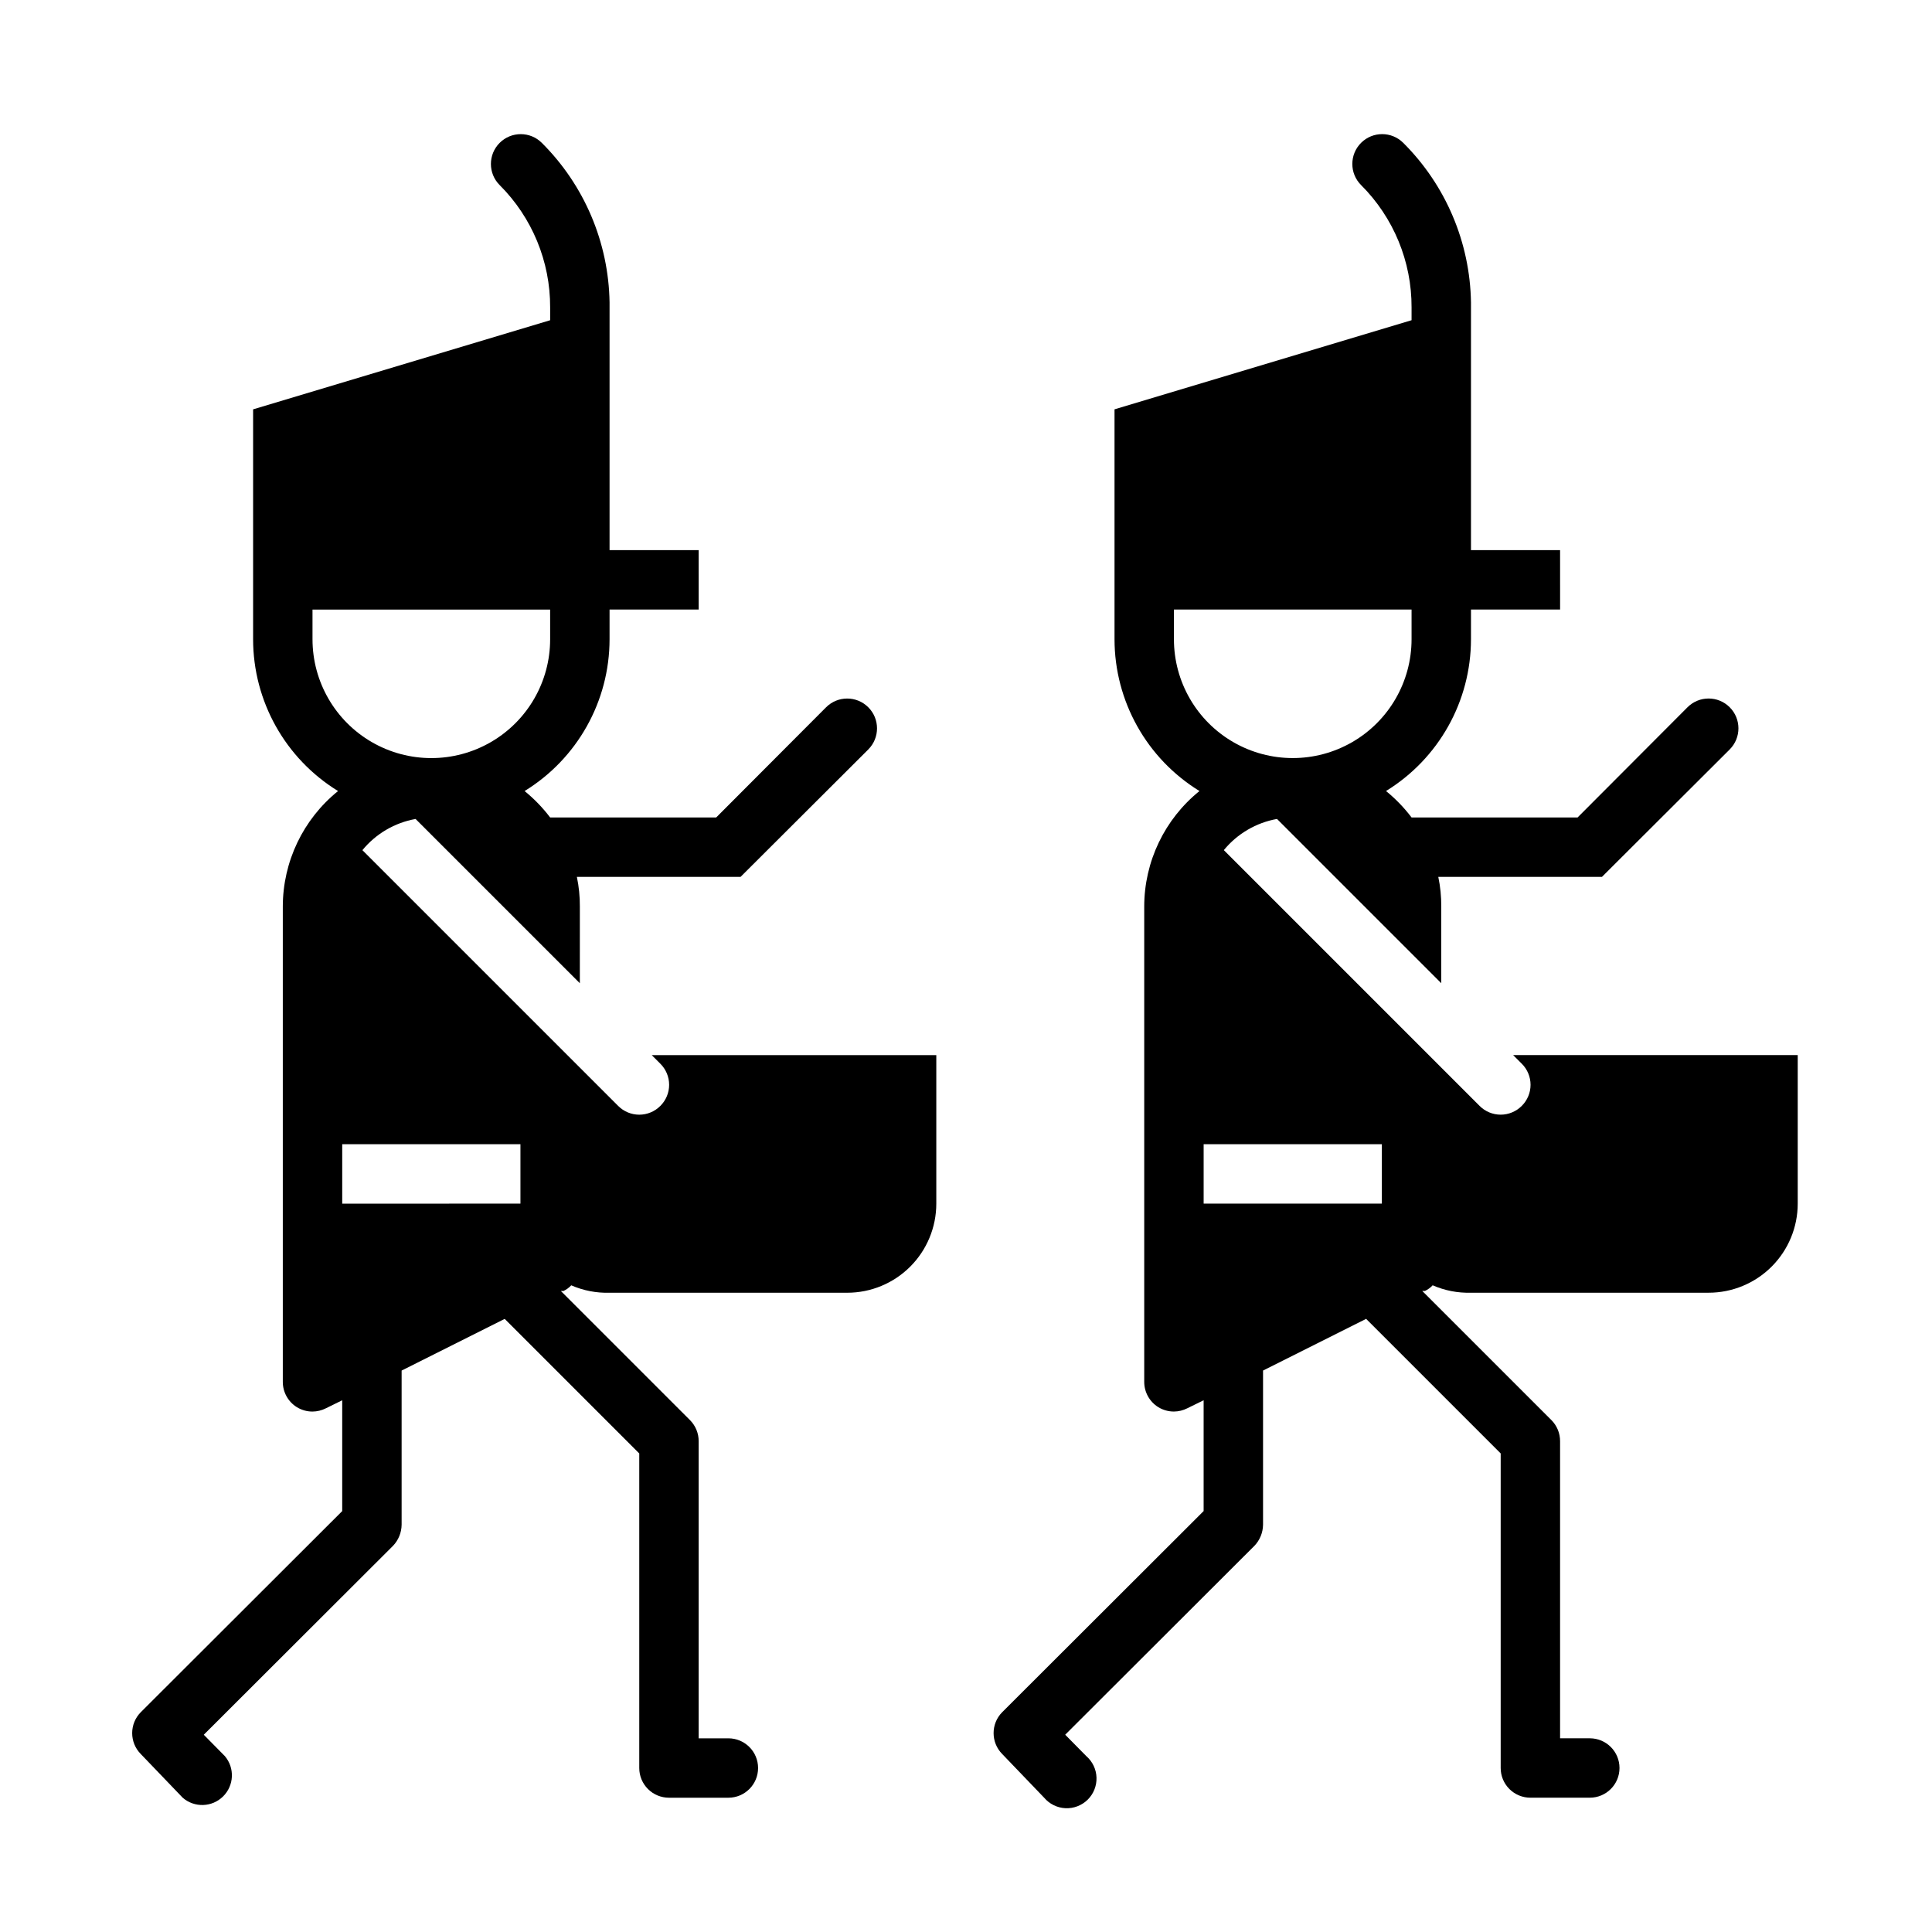
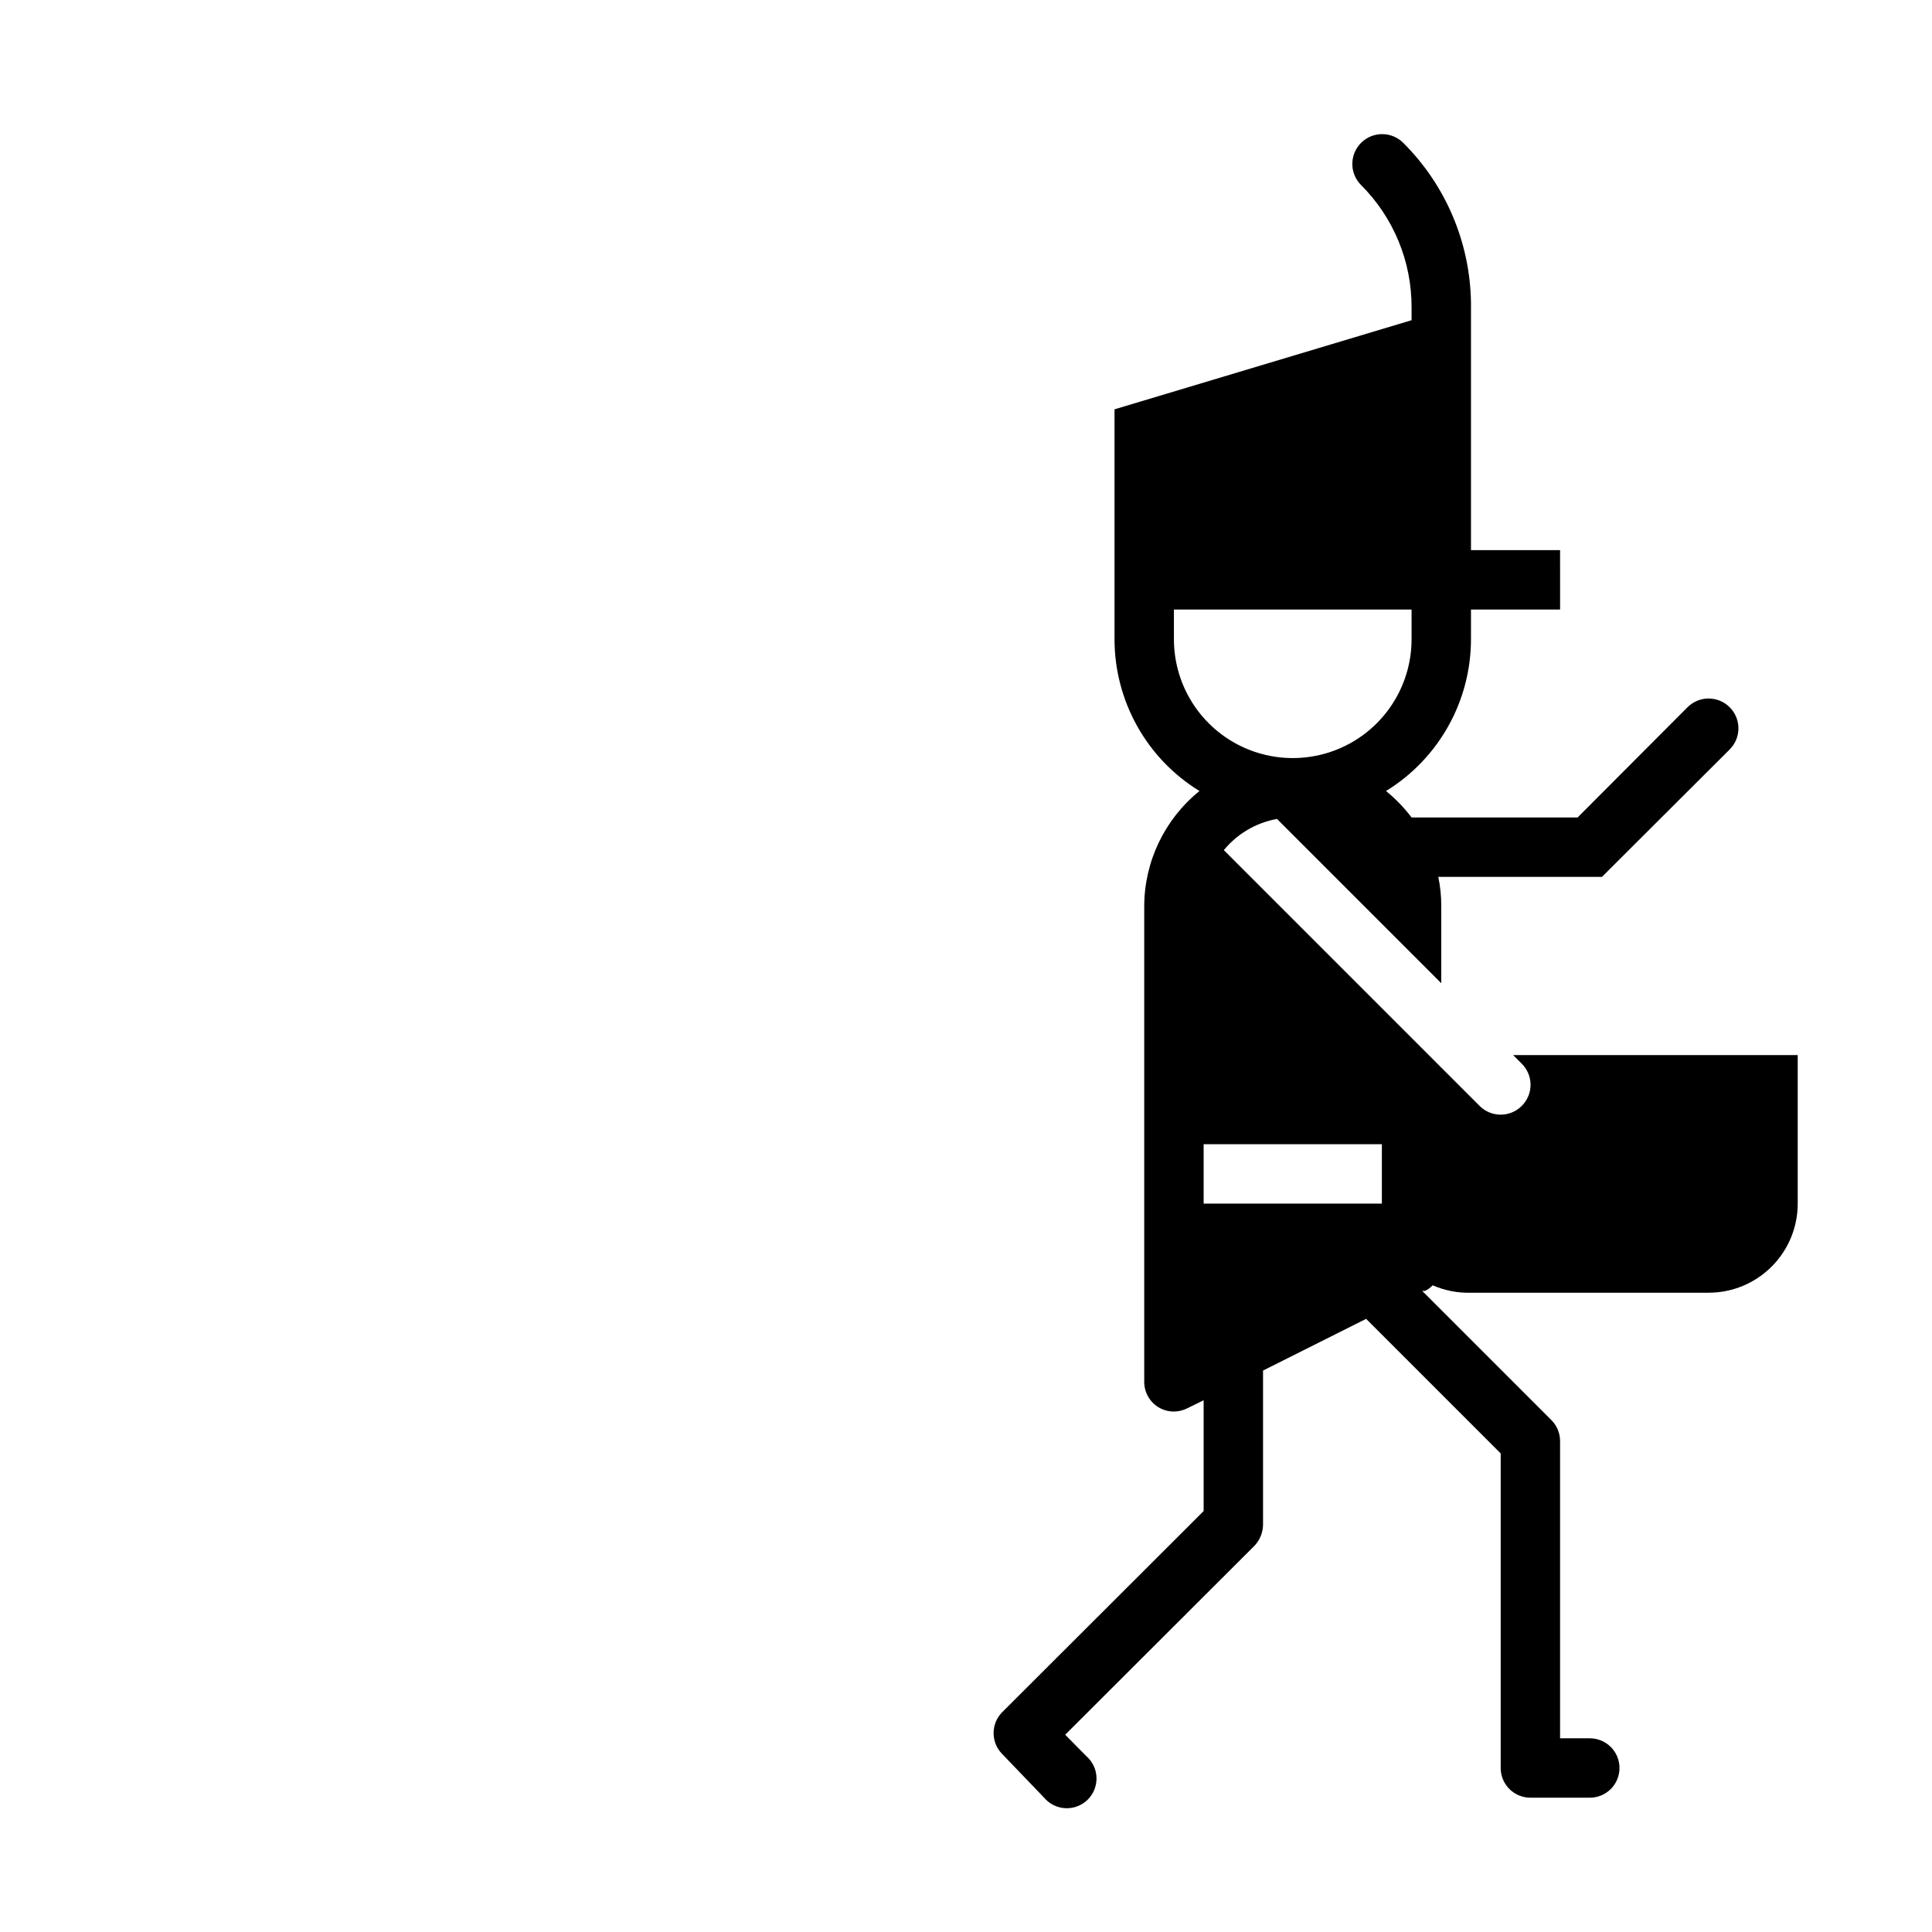
<svg xmlns="http://www.w3.org/2000/svg" fill="#000000" width="800px" height="800px" version="1.1" viewBox="144 144 512 512">
  <g>
-     <path d="m319 425.9c1.488 1.477 2.328 3.488 2.328 5.59 0 2.098-0.84 4.109-2.328 5.586-1.48 1.492-3.492 2.328-5.59 2.328s-4.109-0.836-5.59-2.328l-67.777-67.777c3.562-4.344 8.559-7.273 14.09-8.266l43.531 43.531 0.004-20.309c0.016-2.644-0.246-5.281-0.789-7.871h43.375l33.852-33.77h-0.004c3.09-3.09 3.09-8.094 0-11.18-3.086-3.086-8.09-3.086-11.176 0l-29.129 29.203h-44.004c-1.969-2.598-4.242-4.949-6.769-7.004 13.984-8.59 22.508-23.816 22.516-40.227v-7.871h23.617l-0.004-15.746h-23.613v-65.652c-0.25-15.891-6.688-31.059-17.949-42.273-3.086-3.086-8.09-3.086-11.18 0-3.086 3.09-3.086 8.094 0 11.18 8.609 8.594 13.43 20.27 13.383 32.434v3.387l-78.719 23.617v60.926c0.008 16.41 8.531 31.637 22.512 40.227-9.254 7.469-14.637 18.727-14.641 30.621v125.95c-0.004 2.719 1.395 5.25 3.699 6.691 1.254 0.777 2.699 1.184 4.172 1.18 1.234-0.008 2.445-0.305 3.543-0.863l4.328-2.125v29.363l-53.371 53.289c-3.051 3.07-3.051 8.031 0 11.102l11.102 11.57c3.102 2.699 7.762 2.555 10.691-0.336 2.93-2.887 3.141-7.543 0.484-10.684l-5.59-5.668 50.145-50.066h0.004c1.438-1.508 2.254-3.504 2.281-5.59v-40.855l27.316-13.699 35.66 35.664v83.363c0 2.09 0.828 4.09 2.305 5.566 1.477 1.477 3.481 2.305 5.566 2.305h15.746c4.348 0 7.871-3.523 7.871-7.871 0-4.348-3.523-7.871-7.871-7.871h-7.875v-78.723c0.016-2.09-0.809-4.102-2.281-5.586l-34.242-34.242h0.707v-0.004c0.773-0.359 1.469-0.867 2.047-1.496 3.199 1.398 6.668 2.07 10.156 1.969h62.977c6.262 0 12.27-2.488 16.699-6.918 4.426-4.426 6.914-10.434 6.914-16.695v-39.363h-75.414zm-37.078 21.332v15.742l-47.23 0.004v-15.746zm-55.105-133.82v-7.871h62.977v7.871c0 11.25-6 21.645-15.742 27.27s-21.746 5.625-31.488 0c-9.742-5.625-15.746-16.02-15.746-27.27z" />
    <path d="m545 423.61 2.285 2.285c1.488 1.477 2.328 3.488 2.328 5.59 0 2.098-0.84 4.109-2.328 5.586-1.48 1.492-3.492 2.328-5.59 2.328-2.098 0-4.113-0.836-5.59-2.328l-10.156-10.152-3.305-3.309-54.316-54.316c3.562-4.344 8.559-7.273 14.09-8.266l43.531 43.531v-20.309c0.02-2.644-0.242-5.281-0.785-7.871h43.375l33.852-33.77h-0.004c3.09-3.09 3.09-8.094 0-11.18-3.086-3.086-8.09-3.086-11.176 0l-29.129 29.203h-44.004c-1.969-2.598-4.242-4.949-6.769-7.004 13.984-8.59 22.508-23.816 22.516-40.227v-7.871h23.617l-0.004-15.746h-23.613v-65.652c-0.25-15.891-6.688-31.059-17.949-42.273-3.086-3.086-8.09-3.086-11.18 0-3.086 3.09-3.086 8.094 0 11.18 8.609 8.594 13.43 20.27 13.383 32.434v3.387l-78.719 23.617v60.926c0.008 16.41 8.531 31.637 22.512 40.227-9.254 7.469-14.637 18.727-14.641 30.621v125.95c-0.004 2.719 1.395 5.25 3.699 6.691 1.254 0.777 2.699 1.184 4.172 1.18 1.234-0.008 2.445-0.305 3.543-0.863l4.328-2.125v29.363l-53.371 53.293v-0.004c-3.051 3.07-3.051 8.031 0 11.102l11.102 11.57c1.414 1.676 3.465 2.684 5.652 2.785 2.191 0.102 4.324-0.719 5.887-2.258 1.562-1.539 2.41-3.66 2.34-5.852-0.066-2.191-1.047-4.258-2.703-5.695l-5.59-5.668 50.145-50.066h0.004c1.438-1.508 2.254-3.504 2.281-5.59v-40.855l27.316-13.699 35.66 35.664v83.363c0 2.09 0.828 4.09 2.305 5.566s3.481 2.305 5.566 2.305h15.746c4.348 0 7.871-3.523 7.871-7.871 0-4.348-3.523-7.871-7.871-7.871h-7.875v-78.723c0.012-2.09-0.809-4.102-2.281-5.586l-34.242-34.242h0.707v-0.004c0.773-0.359 1.469-0.867 2.047-1.496 3.199 1.398 6.668 2.07 10.156 1.969h62.977c6.262 0 12.27-2.488 16.699-6.918 4.426-4.426 6.914-10.434 6.914-16.695v-39.363zm-34.793 23.617v15.742l-47.23 0.004v-15.746zm-55.105-133.82v-7.871h62.977v7.871c0 11.25-6 21.645-15.742 27.27-9.742 5.625-21.746 5.625-31.488 0-9.742-5.625-15.746-16.02-15.746-27.27z" />
  </g>
</svg>